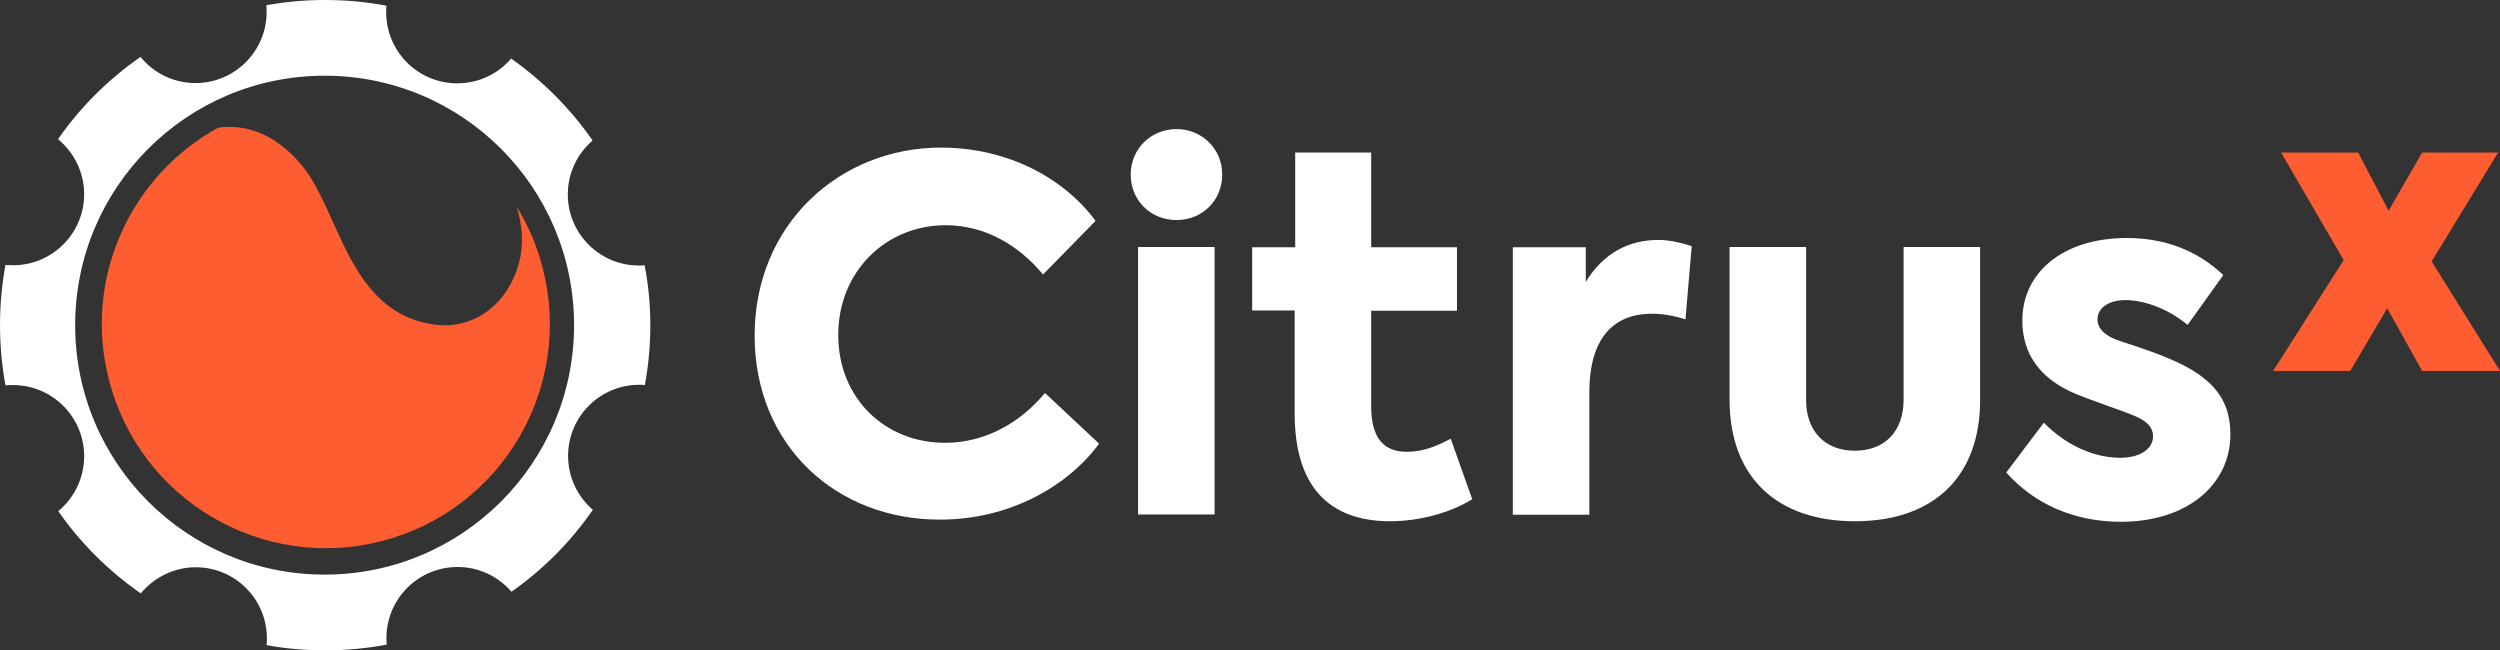
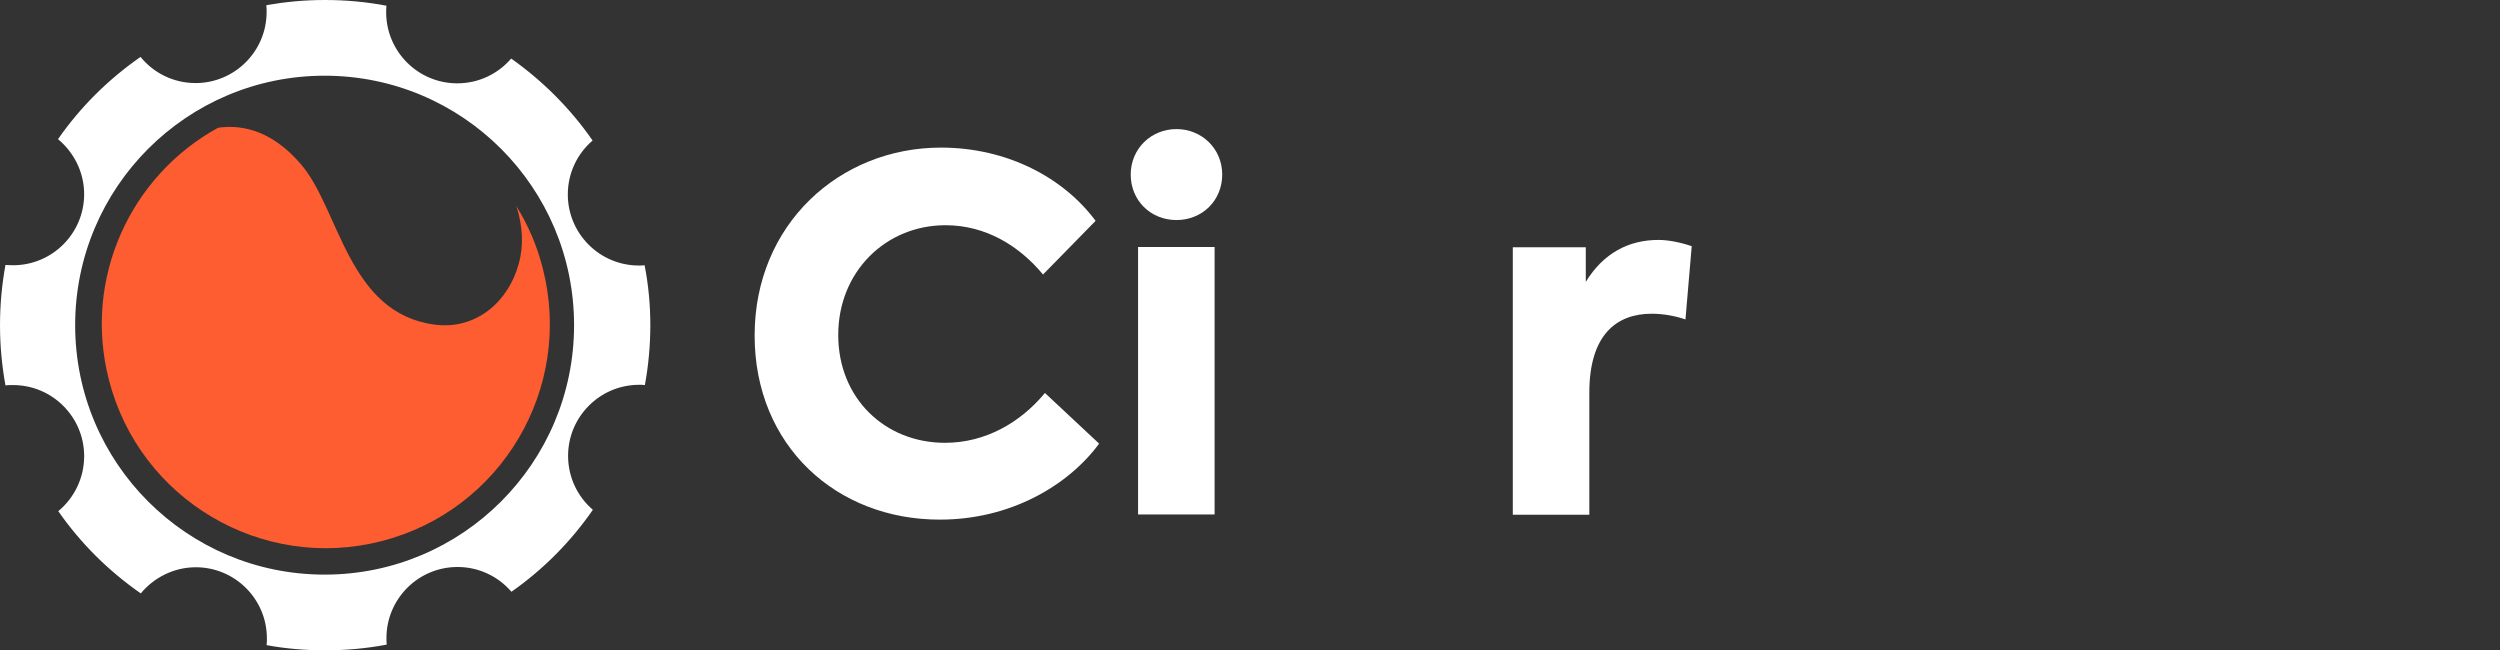
<svg xmlns="http://www.w3.org/2000/svg" aria-label="CItrusX Logo" data-bbox="16.2 141.2 918 238.8" data-type="color" preserveaspectratio="xMidYMid meet" role="img" viewBox="16.2 141.2 918 238.8">
  <rect x="16.2" y="141.2" width="918" height="238.8" fill="#333333" stroke="none" />
  <g>
    <path d="M293.3 264.4c0-40.8 31.2-69 68.4-69 24.4 0 45.1 11.1 56.8 26.9L399.2 242c-8.8-10.6-21.1-18.1-35.8-18.1-21.9 0-39.4 17-39.4 40.3s17.2 39.6 39.2 39.6c14.7 0 27.6-7.3 36.7-18.3l19.9 18.6C408.3 319.7 387 332 361.4 332c-38 .1-68.1-27.1-68.1-67.6z" data-color="1" fill="#ffffff" />
    <path d="M431.4 205.3c0-9.5 7.5-16.7 16.8-16.7s16.8 7.2 16.8 16.7-7.3 16.7-16.8 16.7-16.8-7.2-16.8-16.7zm2.7 124.8v-98.2h28.1v98.2h-28.1z" data-color="1" fill="#ffffff" />
-     <path d="M556.8 324.5c-7.9 5-19.5 8.1-30.1 8.1-22.9 0-35.1-13.2-35.1-39.6v-37.8H476V232h15.8v-34.8h27.9V232h31.5v23.3h-31.5v35.1c0 11.3 4.3 16.7 13.1 16.7 6.3 0 11.3-2.3 16.1-4.8l7.9 22.2z" data-color="1" fill="#ffffff" />
    <path d="M571.6 232h26.9v12.7c6.5-10.6 15.8-15.4 26.7-15.4 3.6 0 8.1.9 12.2 2.3l-2.3 26.9c-4.1-1.4-8.4-2.1-12.4-2.1-12.9 0-22.9 7.7-22.9 29v44.8h-28.1V232h-.1z" data-color="1" fill="#ffffff" />
-     <path d="M651.3 288v-56.1h28.1v56.2c0 11.1 6.6 18.6 17.9 18.6s17.9-7.5 17.9-18.6v-56.2h28.1V288c0 28.7-17.5 44.6-46 44.6s-46-16.1-46-44.6z" data-color="1" fill="#ffffff" />
-     <path d="m752.9 314.7 13.8-18.3c7.3 7.5 17.5 12.9 28.1 12.9 6.8 0 12-3 12-7.9 0-3-1.8-5.2-6.1-7.2-5.2-2.3-18.5-6.5-24.4-9.3-11.3-5.4-17.5-14-17.5-26 0-17.7 15-30.3 38.3-30.3 12.9 0 25.1 3.8 35.5 13.6l-13.1 18.3c-8.1-6.6-16.7-9.1-22.9-9.1s-10.2 3-10.2 7c0 3.2 2.2 6.1 8.8 8.2 6.1 2 15.6 5 23.3 9 11.5 6.1 16.7 13.6 16.7 25.1 0 18.1-15.4 32.1-40.3 32.1-16.6 0-31.6-6.3-42-18.1z" data-color="1" fill="#ffffff" />
    <path d="M215.5 239.7c-2.1-8.3-5.4-15.9-9.7-22.8 2.3 6.9 2.8 14.3.9 21.1-3.8 14.1-15.8 24.4-30.9 22.4-32-4.2-34.9-42.6-49.2-59-9.8-11.4-20.4-14.7-30.3-13.3-32.2 17.6-49.7 55.4-40.1 92.6 11.3 44 56.2 70.5 100.1 59.2 44.1-11.3 70.5-56.2 59.2-100.2z" data-color="2" fill="#fd5d31" />
    <path d="M252.9 238.6c-.7.1-1.4.1-2.1.1-14.4 0-26.1-11.7-26.1-26.1 0-7.9 3.5-15 9.1-19.8-8.1-11.7-18.3-21.9-29.9-30.1-4.8 5.6-11.9 9.1-19.8 9.1-14.4 0-26.1-11.7-26.1-26.1 0-.8 0-1.6.1-2.4-7.3-1.4-14.9-2.1-22.6-2.1s-14.6.7-21.5 1.9c.1.8.1 1.7.1 2.5 0 14.4-11.7 26.1-26.1 26.1-8.1 0-15.4-3.7-20.2-9.6-11.8 8.2-22.1 18.4-30.3 30.2 5.8 4.8 9.6 12.1 9.6 20.2 0 14.4-11.7 26.1-26.1 26.1-.9 0-1.9-.1-2.8-.1-1.3 7.2-2 14.5-2 22.1 0 7.6.7 14.9 2 22.1.9-.1 1.9-.1 2.8-.1 14.4 0 26.1 11.7 26.1 26.1 0 8.1-3.7 15.4-9.5 20.2 8.2 11.8 18.5 22 30.3 30.2 4.8-5.8 12.1-9.6 20.2-9.6 14.4 0 26.1 11.7 26.1 26.1 0 .9 0 1.7-.1 2.5 7 1.3 14.2 1.9 21.5 1.9 7.7 0 15.3-.7 22.6-2.1-.1-.8-.1-1.6-.1-2.4 0-14.4 11.7-26.1 26.1-26.1 7.9 0 15 3.5 19.8 9.1 11.7-8.2 21.8-18.4 29.9-30.1-5.6-4.8-9.1-11.9-9.1-19.8 0-14.4 11.7-26.1 26.1-26.1.7 0 1.4 0 2.1.1 1.3-7.1 2-14.5 2-22s-.7-14.8-2.1-22zM135.4 352.2c-50.6 0-91.6-41-91.6-91.6s41-91.6 91.6-91.6 91.6 41 91.6 91.6-41 91.6-91.6 91.6z" data-color="1" fill="#ffffff" />
-     <path d="m905.6 277.4-12.8-23-13.6 23h-28.3l25.9-40.7-23-39.5h28.3l11.2 21.4 12.3-21.4h27.9l-24.4 40 25.1 40.2h-28.6z" data-color="2" fill="#fd5d31" />
  </g>
</svg>